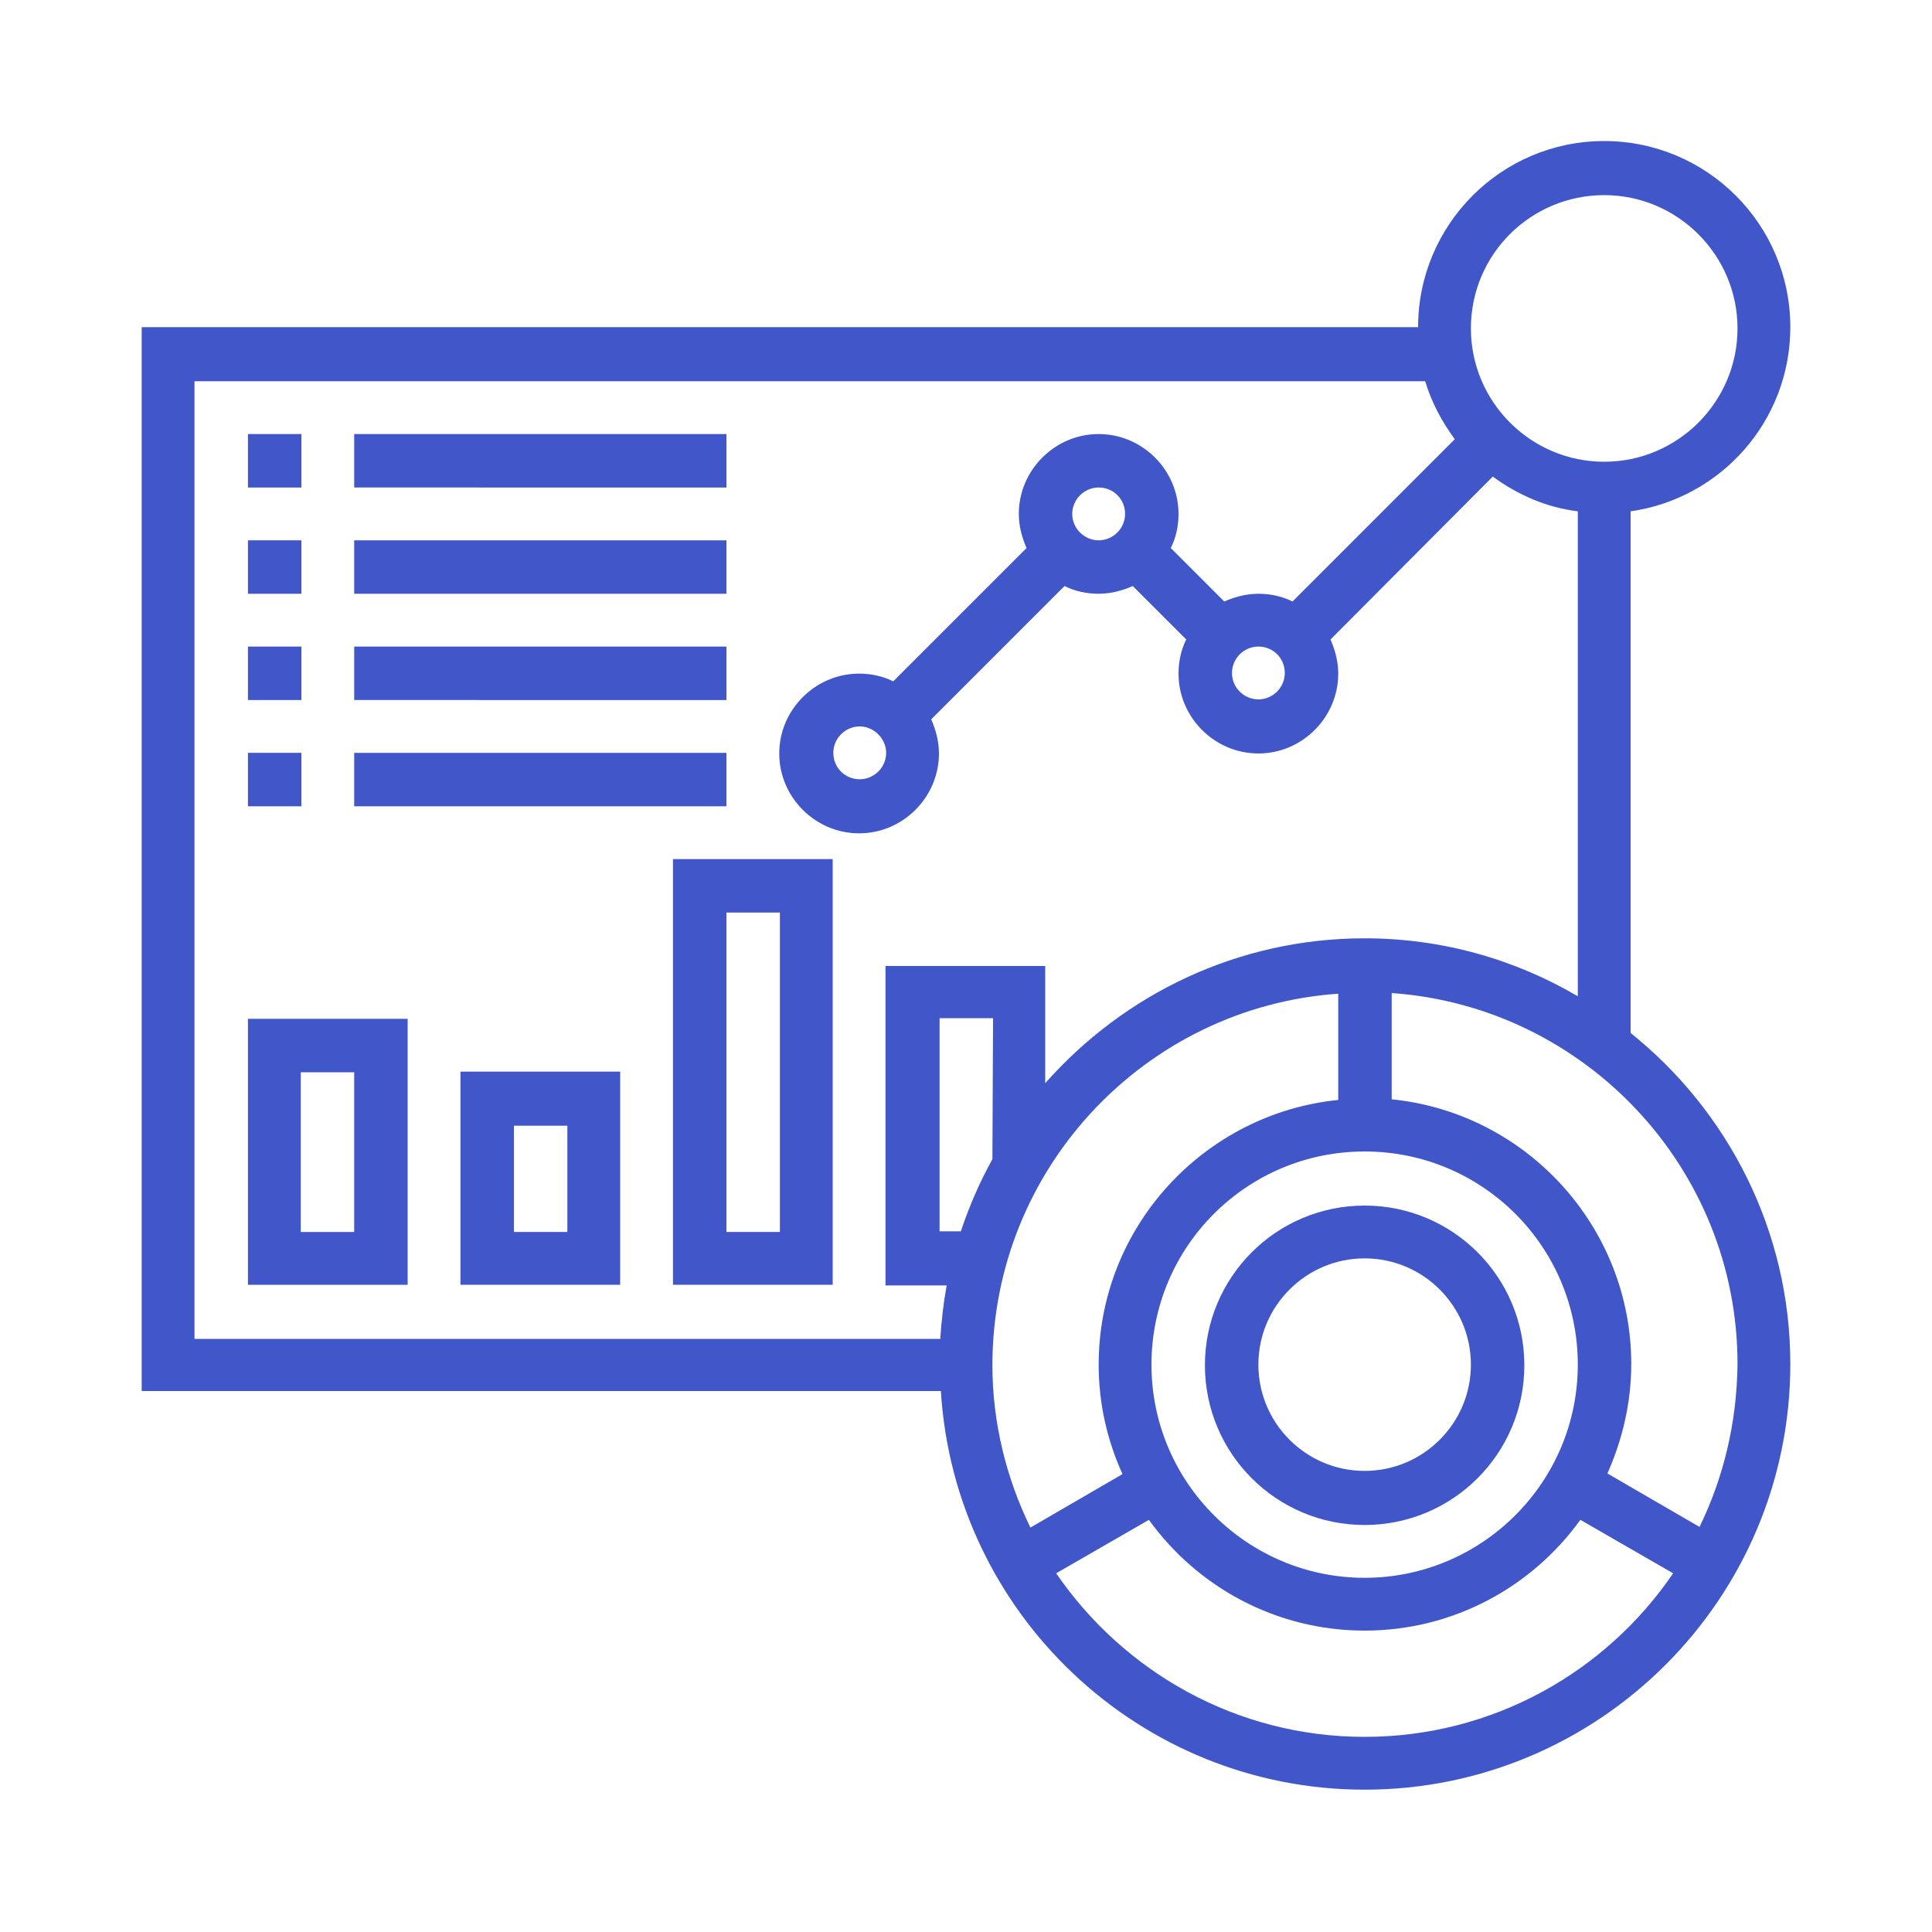
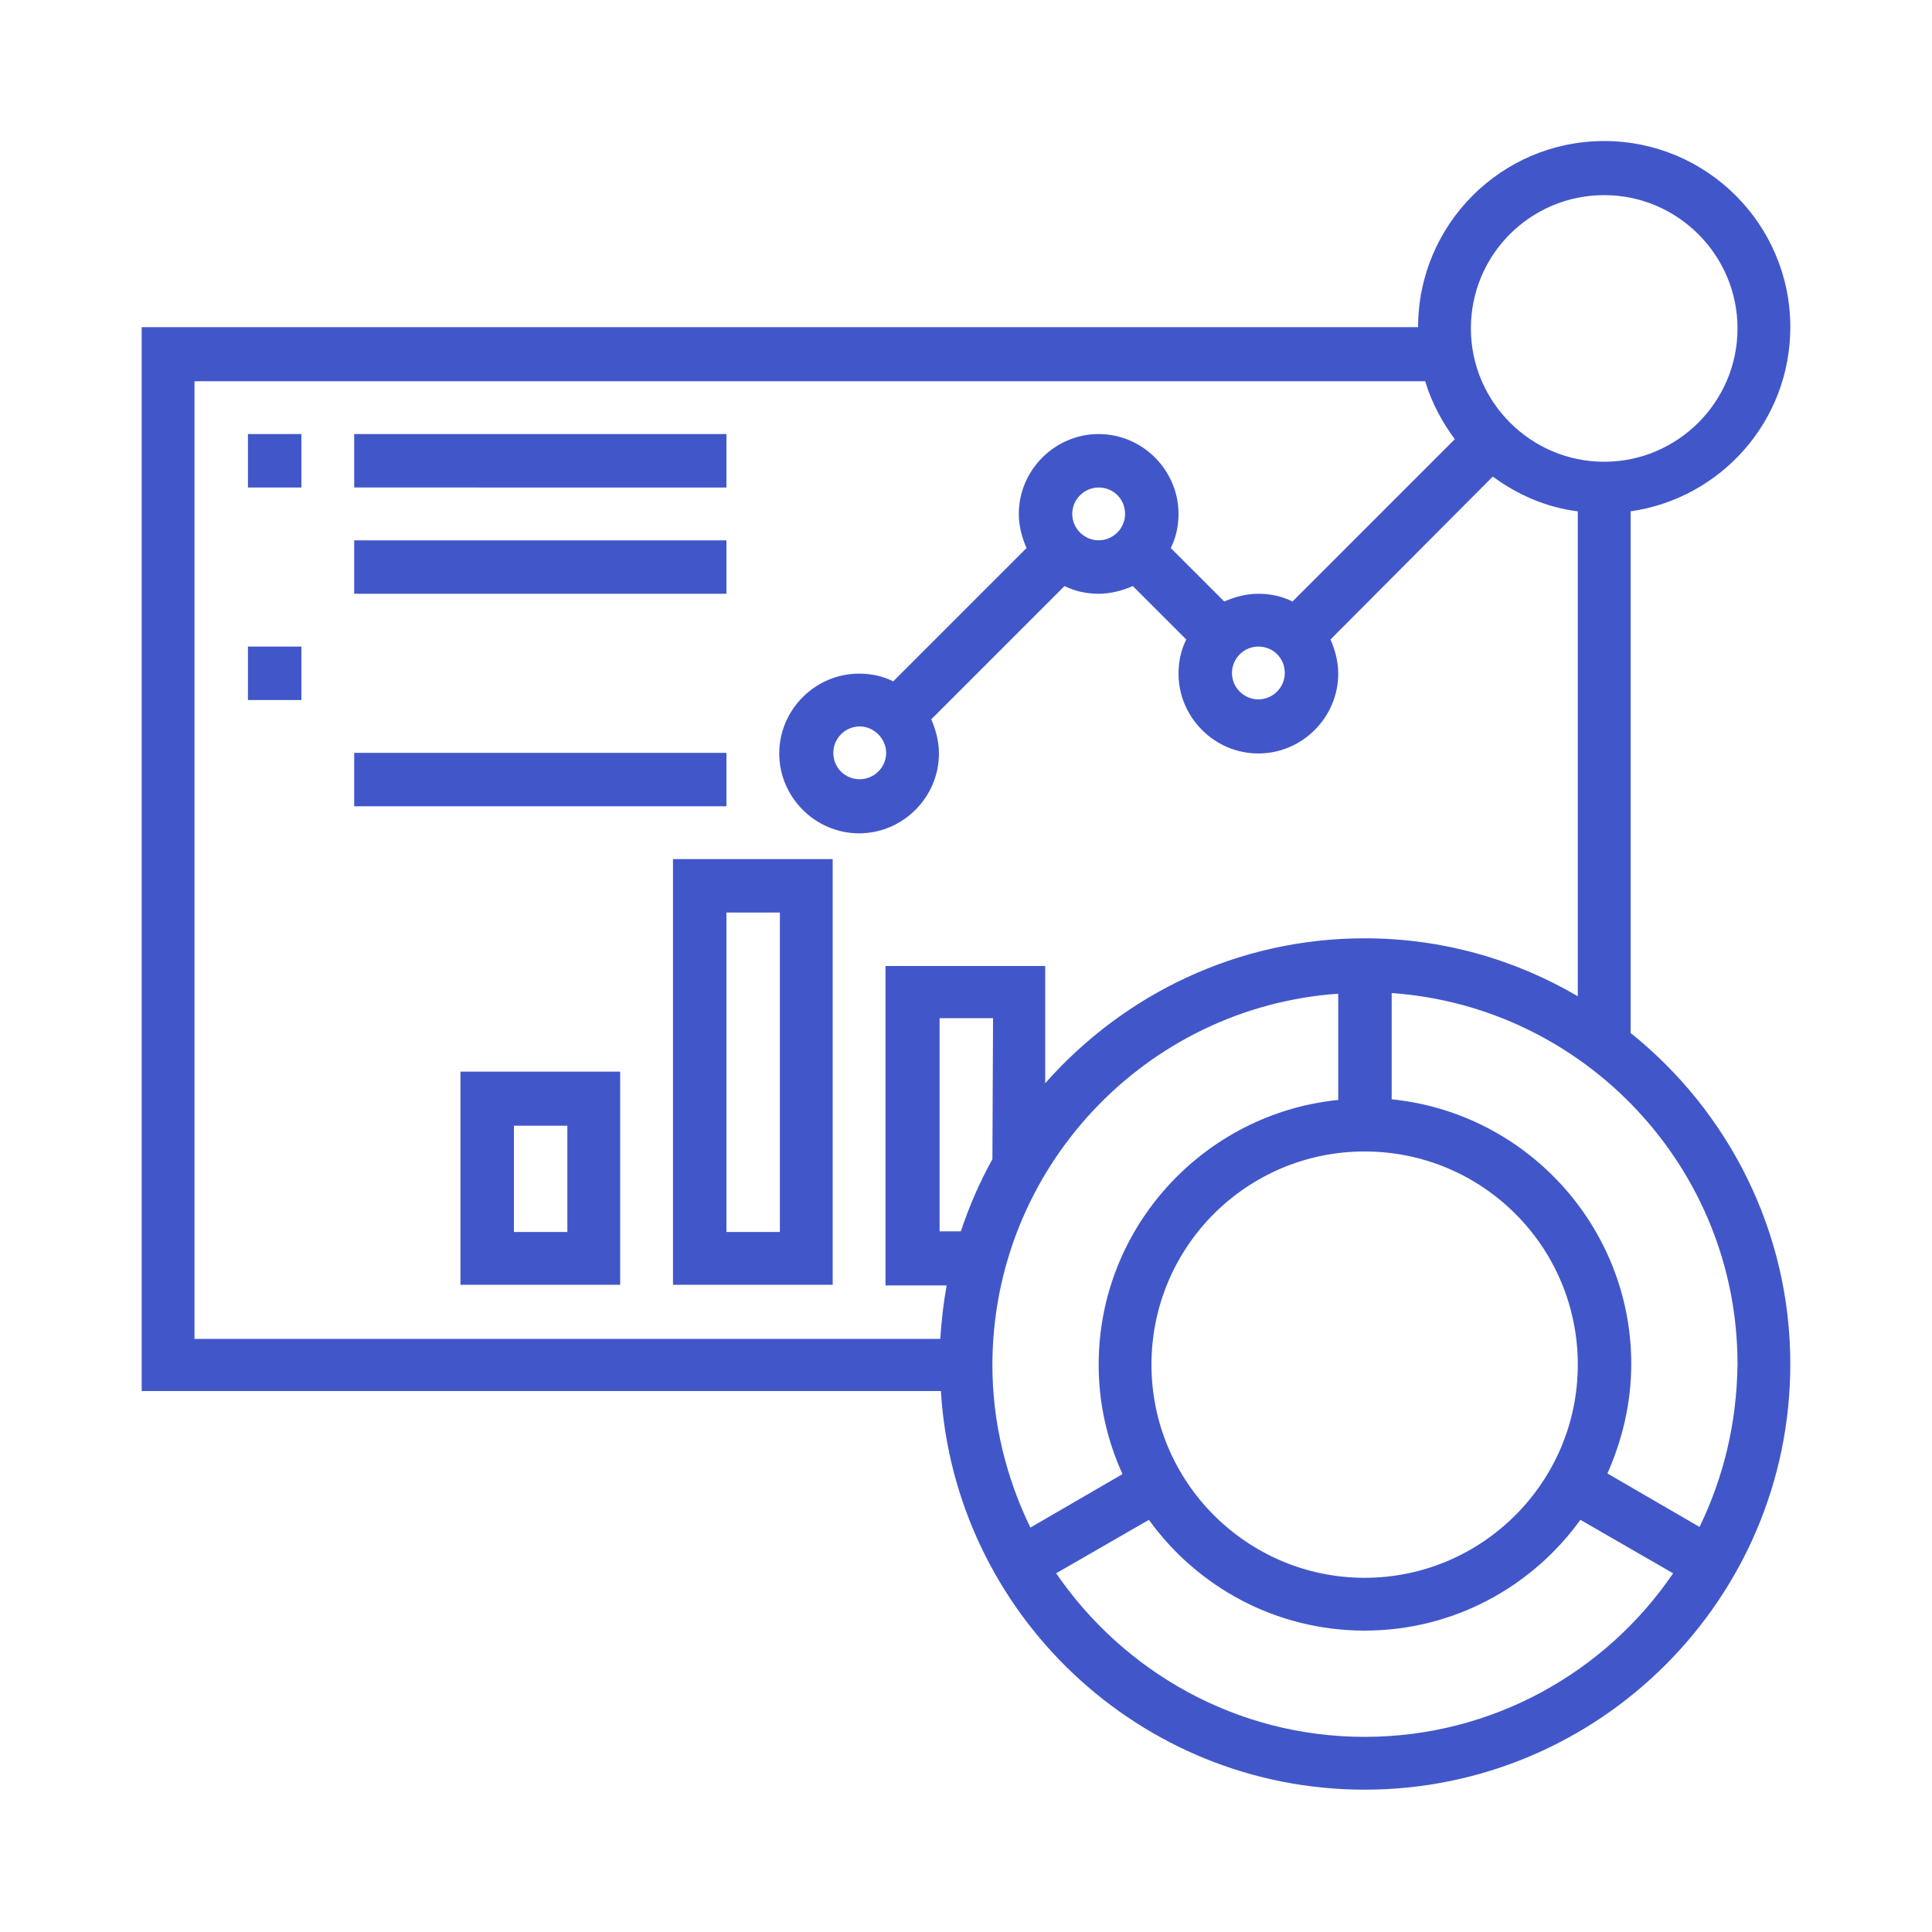
<svg xmlns="http://www.w3.org/2000/svg" version="1.1" id="Layer_1" x="0px" y="0px" viewBox="0 0 300 300" style="enable-background:new 0 0 300 300;" xml:space="preserve">
  <style type="text/css">
	.st0{fill:#4157C9;}
</style>
  <g>
    <path class="st0" d="M253.2,160.4v-81c14-2,24.8-14,24.8-28.6c0-16-13-28.9-28.9-28.9c-16,0-28.9,13-28.9,28.9H22v165.2h124.1   c2.1,34.5,30.8,61.9,65.8,61.9c36.4,0,66.1-29.6,66.1-66.1C278,191.1,268.3,172.5,253.2,160.4z M249.1,30.3   c11.4,0,20.7,9.3,20.7,20.7s-9.3,20.7-20.7,20.7c-11.4,0-20.7-9.3-20.7-20.7C228.4,39.5,237.7,30.3,249.1,30.3z M30.2,59.2h191.1   c1,3.3,2.6,6.3,4.6,9l-25.2,25.2c-1.6-0.8-3.4-1.2-5.3-1.2s-3.7,0.5-5.3,1.2l-8.3-8.3c0.8-1.6,1.2-3.4,1.2-5.3   c0-6.8-5.6-12.4-12.4-12.4c-6.8,0-12.4,5.6-12.4,12.4c0,1.9,0.5,3.7,1.2,5.3l-20.7,20.7c-1.6-0.8-3.4-1.2-5.3-1.2   c-6.8,0-12.4,5.6-12.4,12.4s5.6,12.4,12.4,12.4c6.8,0,12.4-5.6,12.4-12.4c0-1.9-0.5-3.7-1.2-5.3l20.7-20.7c1.6,0.8,3.4,1.2,5.3,1.2   s3.7-0.5,5.3-1.2l8.3,8.3c-0.8,1.6-1.2,3.4-1.2,5.3c0,6.8,5.6,12.4,12.4,12.4c6.8,0,12.4-5.6,12.4-12.4c0-1.9-0.5-3.7-1.2-5.3   L231.8,74c3.8,2.8,8.3,4.8,13.2,5.4v75.3c-9.7-5.7-21-9-33.1-9c-19.7,0-37.4,8.7-49.6,22.5V150h-24.8v49.6h9.5   c-0.5,2.7-0.8,5.4-1,8.3H30.2V59.2z M195.4,100.4c2.3,0,4.1,1.8,4.1,4.1c0,2.3-1.9,4.1-4.1,4.1s-4.1-1.8-4.1-4.1   C191.3,102.3,193.1,100.4,195.4,100.4z M166.5,79.8c0-2.3,1.9-4.1,4.1-4.1c2.3,0,4.1,1.8,4.1,4.1c0,2.3-1.9,4.1-4.1,4.1   C168.4,83.9,166.5,82.1,166.5,79.8z M137.6,116.9c0,2.3-1.9,4.1-4.1,4.1c-2.3,0-4.1-1.8-4.1-4.1s1.9-4.1,4.1-4.1   S137.6,114.7,137.6,116.9z M211.9,245c-18.2,0-33.1-14.8-33.1-33.1s14.8-33.1,33.1-33.1s33.1,14.8,33.1,33.1S230.1,245,211.9,245z    M154.1,180c-2,3.6-3.6,7.3-4.9,11.2h-3.3v-33.1h8.3L154.1,180L154.1,180z M207.8,154.3v16.5c-20.8,2.1-37.2,19.7-37.2,41.1   c0,6,1.3,11.7,3.7,17l-14.3,8.3c-3.7-7.6-5.9-16.2-5.9-25.2C154.1,181.5,177.8,156.4,207.8,154.3L207.8,154.3z M211.9,269.7   c-19.9,0-37.4-10.1-47.9-25.4l14.4-8.3c7.5,10.4,19.7,17.2,33.5,17.2s26-6.8,33.5-17.2l14.4,8.3   C249.4,259.6,231.8,269.7,211.9,269.7z M263.9,237.1l-14.3-8.3c2.3-5.2,3.7-10.9,3.7-17c0-21.3-16.3-39-37.2-41.1v-16.5   c29.9,2.1,53.7,27.1,53.7,57.6C269.7,221,267.6,229.5,263.9,237.1L263.9,237.1z" />
-     <path class="st0" d="M211.9,187.2c-13.7,0-24.8,11.1-24.8,24.8c0,13.7,11.1,24.8,24.8,24.8s24.8-11.1,24.8-24.8   C236.7,198.3,225.6,187.2,211.9,187.2z M211.9,228.4c-9.1,0-16.5-7.4-16.5-16.5s7.4-16.5,16.5-16.5s16.5,7.4,16.5,16.5   S221,228.4,211.9,228.4z" />
    <path id="XMLID_14_" class="st0" d="M38.5,67.4h8.3v8.3h-8.3V67.4z" />
    <path id="XMLID_13_" class="st0" d="M55,67.4h57.8v8.3H55V67.4z" />
-     <path id="XMLID_12_" class="st0" d="M38.5,83.9h8.3v8.3h-8.3V83.9z" />
    <path id="XMLID_11_" class="st0" d="M55,83.9h57.8v8.3H55V83.9z" />
    <path id="XMLID_10_" class="st0" d="M38.5,100.4h8.3v8.3h-8.3V100.4z" />
-     <path id="XMLID_9_" class="st0" d="M55,100.4h57.8v8.3H55V100.4z" />
-     <path id="XMLID_8_" class="st0" d="M38.5,116.9h8.3v8.3h-8.3V116.9z" />
    <path id="XMLID_7_" class="st0" d="M55,116.9h57.8v8.3H55V116.9z" />
-     <path class="st0" d="M38.5,199.5h24.8v-41.3H38.5V199.5z M46.8,166.5H55v24.8h-8.3V166.5z" />
    <path class="st0" d="M71.5,199.5h24.8v-33.1H71.5V199.5z M79.8,174.8h8.3v16.5h-8.3L79.8,174.8L79.8,174.8z" />
    <path class="st0" d="M104.5,199.5h24.8v-66.1h-24.8V199.5z M112.8,141.7h8.3v49.6h-8.3V141.7z" />
  </g>
</svg>